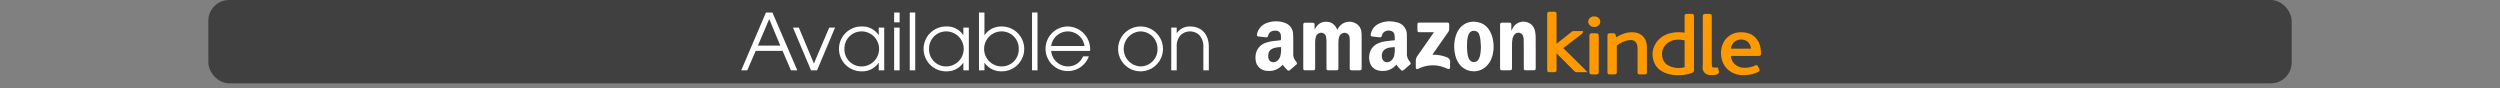
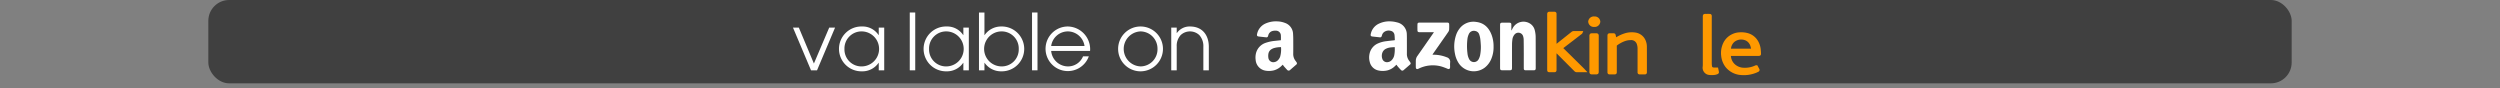
<svg xmlns="http://www.w3.org/2000/svg" id="Calque_1" data-name="Calque 1" viewBox="0 0 960 33.9">
  <rect x="0" y="0" width="960" height="33.9" fill="#808080" stroke="none" />
  <defs>
    <style>
      .cls-1, .cls-3 {
        fill: #fff;
      }

      .cls-1 {
        opacity: 0;
      }

      .cls-2 {
        opacity: 0.5;
      }

      .cls-4 {
        fill: #f90;
        stroke: #f90;
        stroke-miterlimit: 10;
      }
    </style>
  </defs>
  <title>button_amazon_ebook_vol_1_bookshop_menu</title>
  <rect class="cls-1" width="960" height="32" />
  <rect class="cls-2" x="80" width="800" height="32" rx="8" ry="8" />
  <g>
    <g>
-       <path class="cls-3" d="M303.72,35l-3.209-7.47h-10.32L286.951,35h-2.31l9.479-22.2h2.49L306.15,35Zm-8.339-19.679-4.35,10.2h8.61Z" transform="translate(0 -8)" />
      <path class="cls-3" d="M313.741,35h-2.31L304.5,18.591h2.25l5.79,13.8,5.88-13.8h2.25Z" transform="translate(0 -8)" />
      <path class="cls-3" d="M337.44,35V32.12h-.06a7.527,7.527,0,0,1-6.39,3.27,8.612,8.612,0,1,1,0-17.219,7.339,7.339,0,0,1,6.39,3.3h.06v-2.88h2.1V35Zm-6.45-14.939a6.559,6.559,0,0,0-6.72,6.78,6.512,6.512,0,0,0,6.72,6.66,6.721,6.721,0,0,0,0-13.439Z" transform="translate(0 -8)" />
-       <path class="cls-3" d="M343.35,16.581V12.8h2.1v3.78Zm0,18.419V18.591h2.1V35Z" transform="translate(0 -8)" />
      <path class="cls-3" d="M349.35,35V12.8h2.1V35Z" transform="translate(0 -8)" />
      <path class="cls-3" d="M369.93,35V32.12h-.06a7.527,7.527,0,0,1-6.39,3.27,8.612,8.612,0,1,1,0-17.219,7.339,7.339,0,0,1,6.39,3.3h.06v-2.88h2.1V35Zm-6.45-14.939a6.559,6.559,0,0,0-6.72,6.78,6.512,6.512,0,0,0,6.72,6.66,6.721,6.721,0,0,0,0-13.439Z" transform="translate(0 -8)" />
      <path class="cls-3" d="M384.479,35.39a7.676,7.676,0,0,1-6.39-3.27h-.06V35h-2.1V12.8h2.1v8.67h.06a7.7,7.7,0,0,1,6.39-3.3,8.612,8.612,0,1,1,0,17.219Zm0-15.33a6.721,6.721,0,0,0,0,13.439,6.512,6.512,0,0,0,6.72-6.66A6.559,6.559,0,0,0,384.479,20.061Z" transform="translate(0 -8)" />
      <path class="cls-3" d="M396.3,35V12.8h2.1V35Z" transform="translate(0 -8)" />
      <path class="cls-3" d="M418.589,27.561H403.65a6.5,6.5,0,0,0,6.36,5.939,6.2,6.2,0,0,0,5.88-3.87h2.22a8.562,8.562,0,1,1-8.1-11.459,8.745,8.745,0,0,1,8.609,8.79C418.619,27.17,418.589,27.35,418.589,27.561Zm-8.55-7.5a6.487,6.487,0,0,0-6.39,5.61h12.81A6.517,6.517,0,0,0,410.04,20.061Z" transform="translate(0 -8)" />
      <path class="cls-3" d="M437.969,35.39a8.61,8.61,0,1,1,8.61-8.61A8.632,8.632,0,0,1,437.969,35.39Zm.03-15.33A6.724,6.724,0,0,0,438,33.5a6.566,6.566,0,0,0,6.479-6.81A6.6,6.6,0,0,0,438,20.061Z" transform="translate(0 -8)" />
      <path class="cls-3" d="M462.089,35V25.97a6.269,6.269,0,0,0-1.56-4.5,5.224,5.224,0,0,0-7.14,0,6.063,6.063,0,0,0-1.53,4.35V35h-2.1V18.591h2.1v2.1h.061a5.949,5.949,0,0,1,5.039-2.52c4.71,0,7.23,3.27,7.23,7.8V35Z" transform="translate(0 -8)" />
    </g>
    <g>
-       <path class="cls-3" d="M513.552,19.466c.108-.207.179-.339.246-.473a4.954,4.954,0,0,1,7.551-1.494,4.126,4.126,0,0,1,1.416,2.676,12.361,12.361,0,0,1,.11,1.595q.007,6.148-.007,12.3c0,.086,0,.173,0,.258a.638.638,0,0,1-.69.668c-.034,0-.069,0-.1,0-1,0-2,.006-3,0-.585,0-.768-.19-.773-.781-.008-.861,0-1.722,0-2.583,0-2.5.011-4.994.007-7.491,0-.55-.02-1.1-.066-1.651a1.933,1.933,0,0,0-3.058-1.527,2.077,2.077,0,0,0-.97,1.227A6.033,6.033,0,0,0,514,23.4c-.046.7-.054,1.411-.055,2.117q-.008,4.185,0,8.369a4.608,4.608,0,0,1-.011.516.565.565,0,0,1-.6.579q-1.679.024-3.358,0a.587.587,0,0,1-.6-.593,4.126,4.126,0,0,1-.007-.465c0-3.272.015-6.544,0-9.816a9.522,9.522,0,0,0-.161-1.9,1.888,1.888,0,0,0-2.57-1.5,1.944,1.944,0,0,0-1.307,1.353,6.931,6.931,0,0,0-.305,2.087c-.02.585-.009,1.171-.01,1.756q0,3.978,0,7.956c0,.121,0,.241,0,.362-.013.571-.2.756-.788.772h-.052c-.964,0-1.929,0-2.893,0-.648,0-.828-.184-.829-.831q0-2.971,0-5.941,0-5.192,0-10.384c0-.121,0-.241,0-.362.017-.511.211-.714.717-.752.051,0,.1,0,.155,0,.878,0,1.757-.006,2.635,0,.641.006.836.2.841.833,0,.6,0,1.192.056,1.812a5.612,5.612,0,0,1,1.709-2.212,4.466,4.466,0,0,1,2.627-.789,4.227,4.227,0,0,1,2.671.794A5.931,5.931,0,0,1,513.552,19.466Z" transform="translate(0 -8)" />
      <path class="cls-3" d="M491.864,23.445a17.145,17.145,0,0,0-.013-1.921,1.887,1.887,0,0,0-1.861-1.747,4.137,4.137,0,0,0-1.323.12,2.251,2.251,0,0,0-1.641,1.634,3.468,3.468,0,0,1-.12.394.6.6,0,0,1-.692.409c-.941-.1-1.883-.195-2.822-.307-.652-.078-.823-.34-.67-.994a5.632,5.632,0,0,1,3.359-4.053,9.852,9.852,0,0,1,4.538-.765,8.629,8.629,0,0,1,2.768.57,4.6,4.6,0,0,1,3.15,4.252c.046.686.067,1.375.07,2.063.008,1.842.019,3.684-.007,5.526a4.256,4.256,0,0,0,.917,2.782,4.675,4.675,0,0,1,.385.549.6.6,0,0,1-.146.867c-.776.681-1.566,1.347-2.338,2.033a.772.772,0,0,1-1.145-.009c-.415-.458-.835-.91-1.24-1.377a7.273,7.273,0,0,1-.437-.628c-.166.15-.3.27-.436.394A6.609,6.609,0,0,1,489.232,35a7.816,7.816,0,0,1-3.227.141,4.51,4.51,0,0,1-3.831-4.1,6.941,6.941,0,0,1,.141-2.665,5.659,5.659,0,0,1,3.757-3.945,14.758,14.758,0,0,1,3.424-.729C490.279,23.614,491.063,23.533,491.864,23.445Zm.048,2.668a8.8,8.8,0,0,0-2.889.411,4.212,4.212,0,0,0-.653.306,2.512,2.512,0,0,0-1.306,1.828,4.978,4.978,0,0,0-.009,1.537,1.909,1.909,0,0,0,2.273,1.66,2.433,2.433,0,0,0,1.281-.625,3.679,3.679,0,0,0,.963-1.448A10.294,10.294,0,0,0,491.912,26.113Z" transform="translate(0 -8)" />
      <path class="cls-3" d="M535.618,23.414c-.043-.689-.044-1.344-.134-1.987a1.8,1.8,0,0,0-1.431-1.582,2.975,2.975,0,0,0-2.341.313,2.212,2.212,0,0,0-1,1.272c-.052.164-.088.334-.156.491a.6.6,0,0,1-.69.412c-.942-.1-1.883-.2-2.823-.306-.634-.074-.809-.326-.676-.937a5.565,5.565,0,0,1,3.128-4,9.3,9.3,0,0,1,4.721-.869,10.668,10.668,0,0,1,2.233.372,4.743,4.743,0,0,1,3.771,4.752c.045.945.023,1.894.025,2.841,0,1.481.014,2.962,0,4.443a4.248,4.248,0,0,0,.9,2.739,5.047,5.047,0,0,1,.438.637.539.539,0,0,1-.13.783q-1.22,1.076-2.461,2.129a.679.679,0,0,1-1.017-.042c-.441-.431-.847-.9-1.254-1.364-.168-.192-.3-.416-.479-.67l-.465.433A6.456,6.456,0,0,1,532.882,35a7.555,7.555,0,0,1-3.479.082,4.334,4.334,0,0,1-3.43-3.338,6.536,6.536,0,0,1-.05-3.171,5.528,5.528,0,0,1,3.286-3.928,11.071,11.071,0,0,1,3.184-.835c.938-.125,1.88-.217,2.821-.325C535.314,23.476,535.413,23.452,535.618,23.414Zm-.044,2.682c-.545.037-1.023.052-1.5.106a5.376,5.376,0,0,0-1.874.527,2.676,2.676,0,0,0-1.344,1.433,3.5,3.5,0,0,0-.081,2.326,1.867,1.867,0,0,0,1.987,1.385A2.41,2.41,0,0,0,534.4,31.1a3.869,3.869,0,0,0,.979-1.786A12.415,12.415,0,0,0,535.573,26.1Z" transform="translate(0 -8)" />
      <path class="cls-3" d="M580.444,19.666c.055-.1.111-.2.164-.307.109-.215.208-.435.326-.645a4.681,4.681,0,0,1,6.562-1.681,4.151,4.151,0,0,1,1.83,2.473,11.226,11.226,0,0,1,.373,3.066c.021,3.874.017,7.748.017,11.623,0,.577-.207.787-.771.791q-1.524.012-3.048,0c-.573,0-.76-.2-.762-.795-.006-1.808,0-3.616,0-5.424-.006-1.877-.011-3.753-.043-5.629a4.825,4.825,0,0,0-.2-1.165,1.9,1.9,0,0,0-3.282-.748,3.59,3.59,0,0,0-.852,1.959,14.377,14.377,0,0,0-.143,2c-.015,2.824-.006,5.648-.006,8.472,0,.121,0,.241,0,.362,0,.805-.164.966-.968.968q-1.291,0-2.583,0c-.892,0-1.028-.133-1.029-1.006q0-2.609,0-5.217,0-5.45,0-10.9c0-.138-.005-.276,0-.413.025-.5.229-.724.739-.733q1.42-.024,2.841,0c.556.008.74.208.744.757.005.721,0,1.442,0,2.163Z" transform="translate(0 -8)" />
      <path class="cls-3" d="M573.53,25.945a11.515,11.515,0,0,1-.838,4.589,8.164,8.164,0,0,1-2.555,3.441,6.972,6.972,0,0,1-9.843-1.485A9.907,9.907,0,0,1,558.7,28.6a13.787,13.787,0,0,1,.446-7.18,8.222,8.222,0,0,1,1.192-2.278,6.677,6.677,0,0,1,6.526-2.719c3.051.363,4.885,2.242,5.924,5.011A12.456,12.456,0,0,1,573.53,25.945Zm-4.884-.452c-.044-.568-.086-1.549-.208-2.521a8.867,8.867,0,0,0-.424-1.749,1.909,1.909,0,0,0-1.523-1.322,2.088,2.088,0,0,0-2.472,1.22,6.143,6.143,0,0,0-.511,1.719,22.945,22.945,0,0,0,.006,5.715,5.948,5.948,0,0,0,.648,2.162,2.043,2.043,0,0,0,3.592.1,6.032,6.032,0,0,0,.586-1.476A16.54,16.54,0,0,0,568.646,25.494Z" transform="translate(0 -8)" />
      <path class="cls-3" d="M550.631,20.364H545.37a3.82,3.82,0,0,1-.464-.011c-.37-.046-.589-.231-.6-.595-.023-.826-.024-1.653,0-2.478.012-.386.247-.569.645-.6.12-.008.241,0,.361,0l10.124,0a4.508,4.508,0,0,1,.465.007.571.571,0,0,1,.58.6,19.7,19.7,0,0,1-.018,2.167,2.151,2.151,0,0,1-.413.925c-.593.887-1.216,1.754-1.828,2.628q-1.925,2.75-3.849,5.5c-.1.136-.179.281-.306.483.232.011.4.022.561.026a13.622,13.622,0,0,1,4.93.983,1.768,1.768,0,0,1,1.289,2.009,14.772,14.772,0,0,0-.01,1.549,2.932,2.932,0,0,1-.008.361c-.068.538-.418.719-.918.52a21.456,21.456,0,0,0-2.459-.917,12.3,12.3,0,0,0-8.743.861c-.652.318-1.027.1-1.037-.629-.011-.809-.009-1.619,0-2.428a3.158,3.158,0,0,1,.6-1.829c2.01-2.858,4-5.73,6-8.6C550.373,20.76,550.464,20.617,550.631,20.364Z" transform="translate(0 -8)" />
      <g>
-         <path class="cls-4" d="M649.989,24.637c0,3.39-.009,6.779.012,10.169,0,.407-.154.621-.6.773a14.184,14.184,0,0,1-4,.753A14.634,14.634,0,0,1,641.053,36q-4.807-1.255-5.745-5.346a7.253,7.253,0,0,1,.6-5.148c1.361-2.593,3.75-4.142,7.139-4.543a14.2,14.2,0,0,1,3.755.085c.516.077.578.043.581-.384.007-1.182,0-2.364,0-3.546,0-.94,0-1.88,0-2.82,0-.444.02-.458.55-.461.551,0,1.1-.007,1.653,0,.337.006.375.046.393.329.007.114,0,.228,0,.342Q649.989,19.574,649.989,24.637Zm-2.6,4.065q0-2.543,0-5.085c0-.461-.027-.485-.569-.626a9.214,9.214,0,0,0-2.4-.252,6.772,6.772,0,0,0-6.074,3.37,5.887,5.887,0,0,0-.4,4.313,4.854,4.854,0,0,0,2.154,2.98,8.929,8.929,0,0,0,6.026,1.078,8.4,8.4,0,0,0,.944-.212.353.353,0,0,0,.309-.351c0-.128.006-.256.006-.384Q647.392,31.117,647.392,28.7Z" transform="translate(0 -8)" />
        <path class="cls-4" d="M608.431,35.236c-1.053,0-1.982-.005-2.91,0a.784.784,0,0,1-.608-.266c-.809-.814-1.624-1.624-2.436-2.437q-2.351-2.356-4.7-4.712c-.116-.116-.249-.22-.372-.328-.259.126-.191.3-.193.444-.007.926,0,1.852,0,2.778q0,2.03,0,4.06c0,.444-.015.454-.55.457q-.749,0-1.5,0c-.526,0-.536-.014-.542-.465,0-.057,0-.114,0-.171q0-10.491,0-20.983c0-.616,0-.617.721-.617.5,0,1,0,1.5,0,.261,0,.382.093.371.309-.005.114,0,.228,0,.342q0,5.726,0,11.453c0,.177.022.353.042.64.235-.144.375-.212.49-.3.45-.353.891-.713,1.338-1.069q1.429-1.139,2.86-2.275c.594-.472,1.191-.94,1.785-1.413a.867.867,0,0,1,.575-.249c.963,0,1.926,0,2.941,0-.085.218-.286.312-.438.428q-3.31,2.546-6.625,5.087c-.68.523-.677.441-.08,1.029q3.974,3.907,7.933,7.824C608.145,34.923,608.253,35.047,608.431,35.236Z" transform="translate(0 -8)" />
        <path class="cls-4" d="M674.512,33.558c.206.383.414.771.623,1.158.095.176.019.313-.16.4-.294.147-.592.291-.9.41a11.965,11.965,0,0,1-5.267.8,7.774,7.774,0,0,1-5.856-2.957,7.9,7.9,0,0,1-1.515-3.948,8.365,8.365,0,0,1,.618-4.412,6.6,6.6,0,0,1,3.133-3.344,6.706,6.706,0,0,1,2.87-.75,8.921,8.921,0,0,1,3.1.328,6.028,6.028,0,0,1,3.537,2.843,7.506,7.506,0,0,1,.944,3.129c.04.468.074.936.085,1.4.008.313-.041.339-.412.353-.12,0-.241,0-.361,0h-10.07c-.729,0-.773.027-.711.626a5.313,5.313,0,0,0,1.322,3.1,5.8,5.8,0,0,0,4.294,1.828,9.791,9.791,0,0,0,4.311-.861c.091-.039.184-.077.277-.113A.873.873,0,0,1,674.512,33.558Zm-6.006-6.38c1.274,0,2.548,0,3.821,0,.542,0,.645-.088.567-.532a5.977,5.977,0,0,0-.293-1.21,3.98,3.98,0,0,0-1.891-2.26,4.653,4.653,0,0,0-5.227.711,4.5,4.5,0,0,0-1.3,2.912c-.028.305.076.377.5.379C665.958,27.181,667.232,27.178,668.506,27.178Z" transform="translate(0 -8)" />
        <path class="cls-4" d="M620.3,23.048c.215-.111.375-.183.523-.27a13.961,13.961,0,0,1,3.424-1.559,8.474,8.474,0,0,1,3.566-.238A4.488,4.488,0,0,1,631.4,23.6a5.752,5.752,0,0,1,.5,2.471c.022,3.176.009,6.353.009,9.53,0,.071,0,.142,0,.214,0,.176-.111.26-.321.259h-1.963c-.216,0-.306-.1-.305-.272,0-.128,0-.256,0-.385q0-4.359,0-8.718a5.587,5.587,0,0,0-.325-1.981,2.766,2.766,0,0,0-2.935-1.811,6.864,6.864,0,0,0-2.252.41,12.212,12.212,0,0,0-3.217,1.759.773.773,0,0,0-.229.4,1.3,1.3,0,0,0-.01.383q0,4.765,0,9.53c0,.114,0,.228,0,.342-.017.3-.048.335-.431.34q-.878.011-1.756,0c-.345,0-.382-.043-.4-.321-.006-.085,0-.171,0-.256q0-6.816,0-13.632c0-.588,0-.588.7-.589.327,0,.654,0,.981,0,.406.008.425.024.5.351.07.307.129.617.2.924C620.171,22.7,620.23,22.842,620.3,23.048Z" transform="translate(0 -8)" />
        <path class="cls-4" d="M659.316,34.445c.091.44.2.882.26,1.328.01.071-.137.2-.243.234a3.916,3.916,0,0,1-.973.268,8.9,8.9,0,0,1-1.9.014,2.28,2.28,0,0,1-2.147-2.489,7.673,7.673,0,0,0,.065-.85q.006-9.206,0-18.411c0-.777.021-.7.845-.7.4,0,.792-.006,1.188,0,.346.008.387.045.407.319.01.142,0,.285,0,.427q0,8.885,0,17.771a7.334,7.334,0,0,0,.093,1.1c.1.665.531.968,1.353.983C658.6,34.45,658.926,34.445,659.316,34.445Z" transform="translate(0 -8)" />
        <path class="cls-4" d="M613.413,28.726q0,3.373,0,6.747c0,.114,0,.228,0,.342,0,.178-.115.257-.323.257q-.981,0-1.961,0c-.183,0-.291-.075-.3-.232,0-.1,0-.2,0-.3q0-6.854,0-13.707c0-.1,0-.2,0-.3,0-.177.114-.258.323-.258l1.961,0c.184,0,.29.077.3.233.006.114.005.228.005.342Q613.413,25.288,613.413,28.726Z" transform="translate(0 -8)" />
        <path class="cls-4" d="M610.373,16.282a1.656,1.656,0,0,1,1.876-1.458,1.627,1.627,0,0,1,1.772,1.507,1.692,1.692,0,0,1-1.885,1.515A1.649,1.649,0,0,1,610.373,16.282Z" transform="translate(0 -8)" />
      </g>
    </g>
  </g>
</svg>